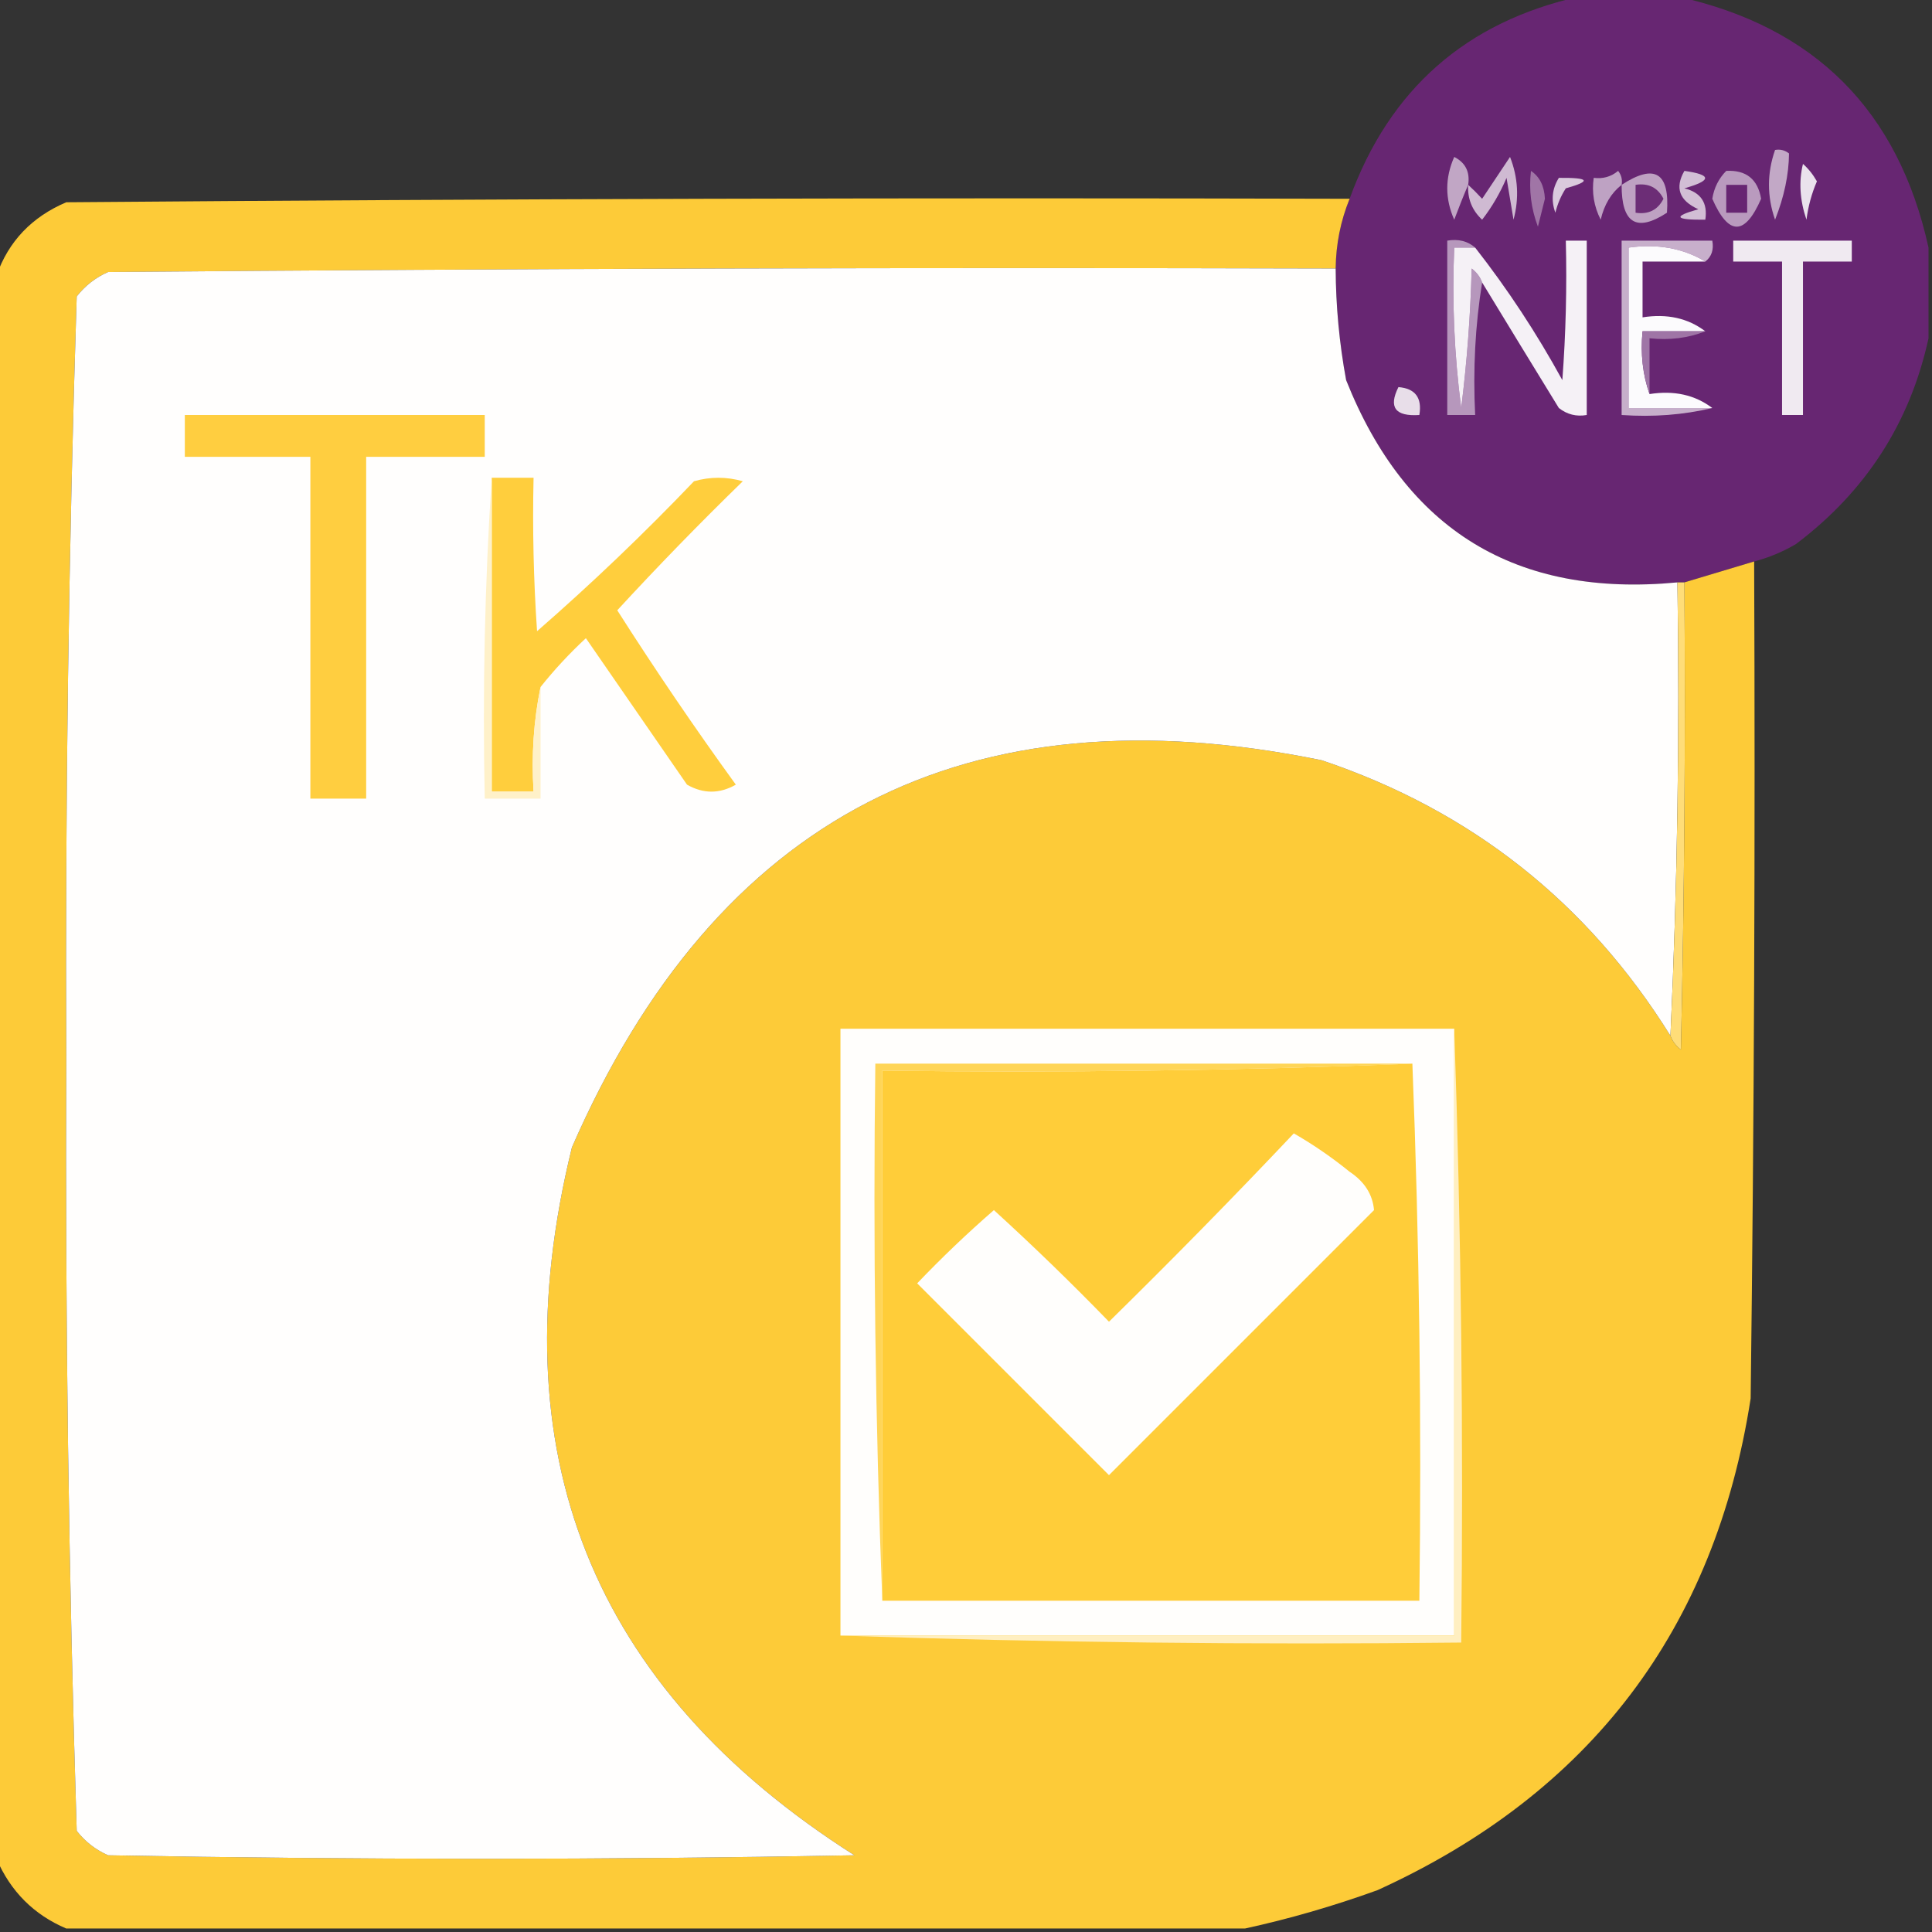
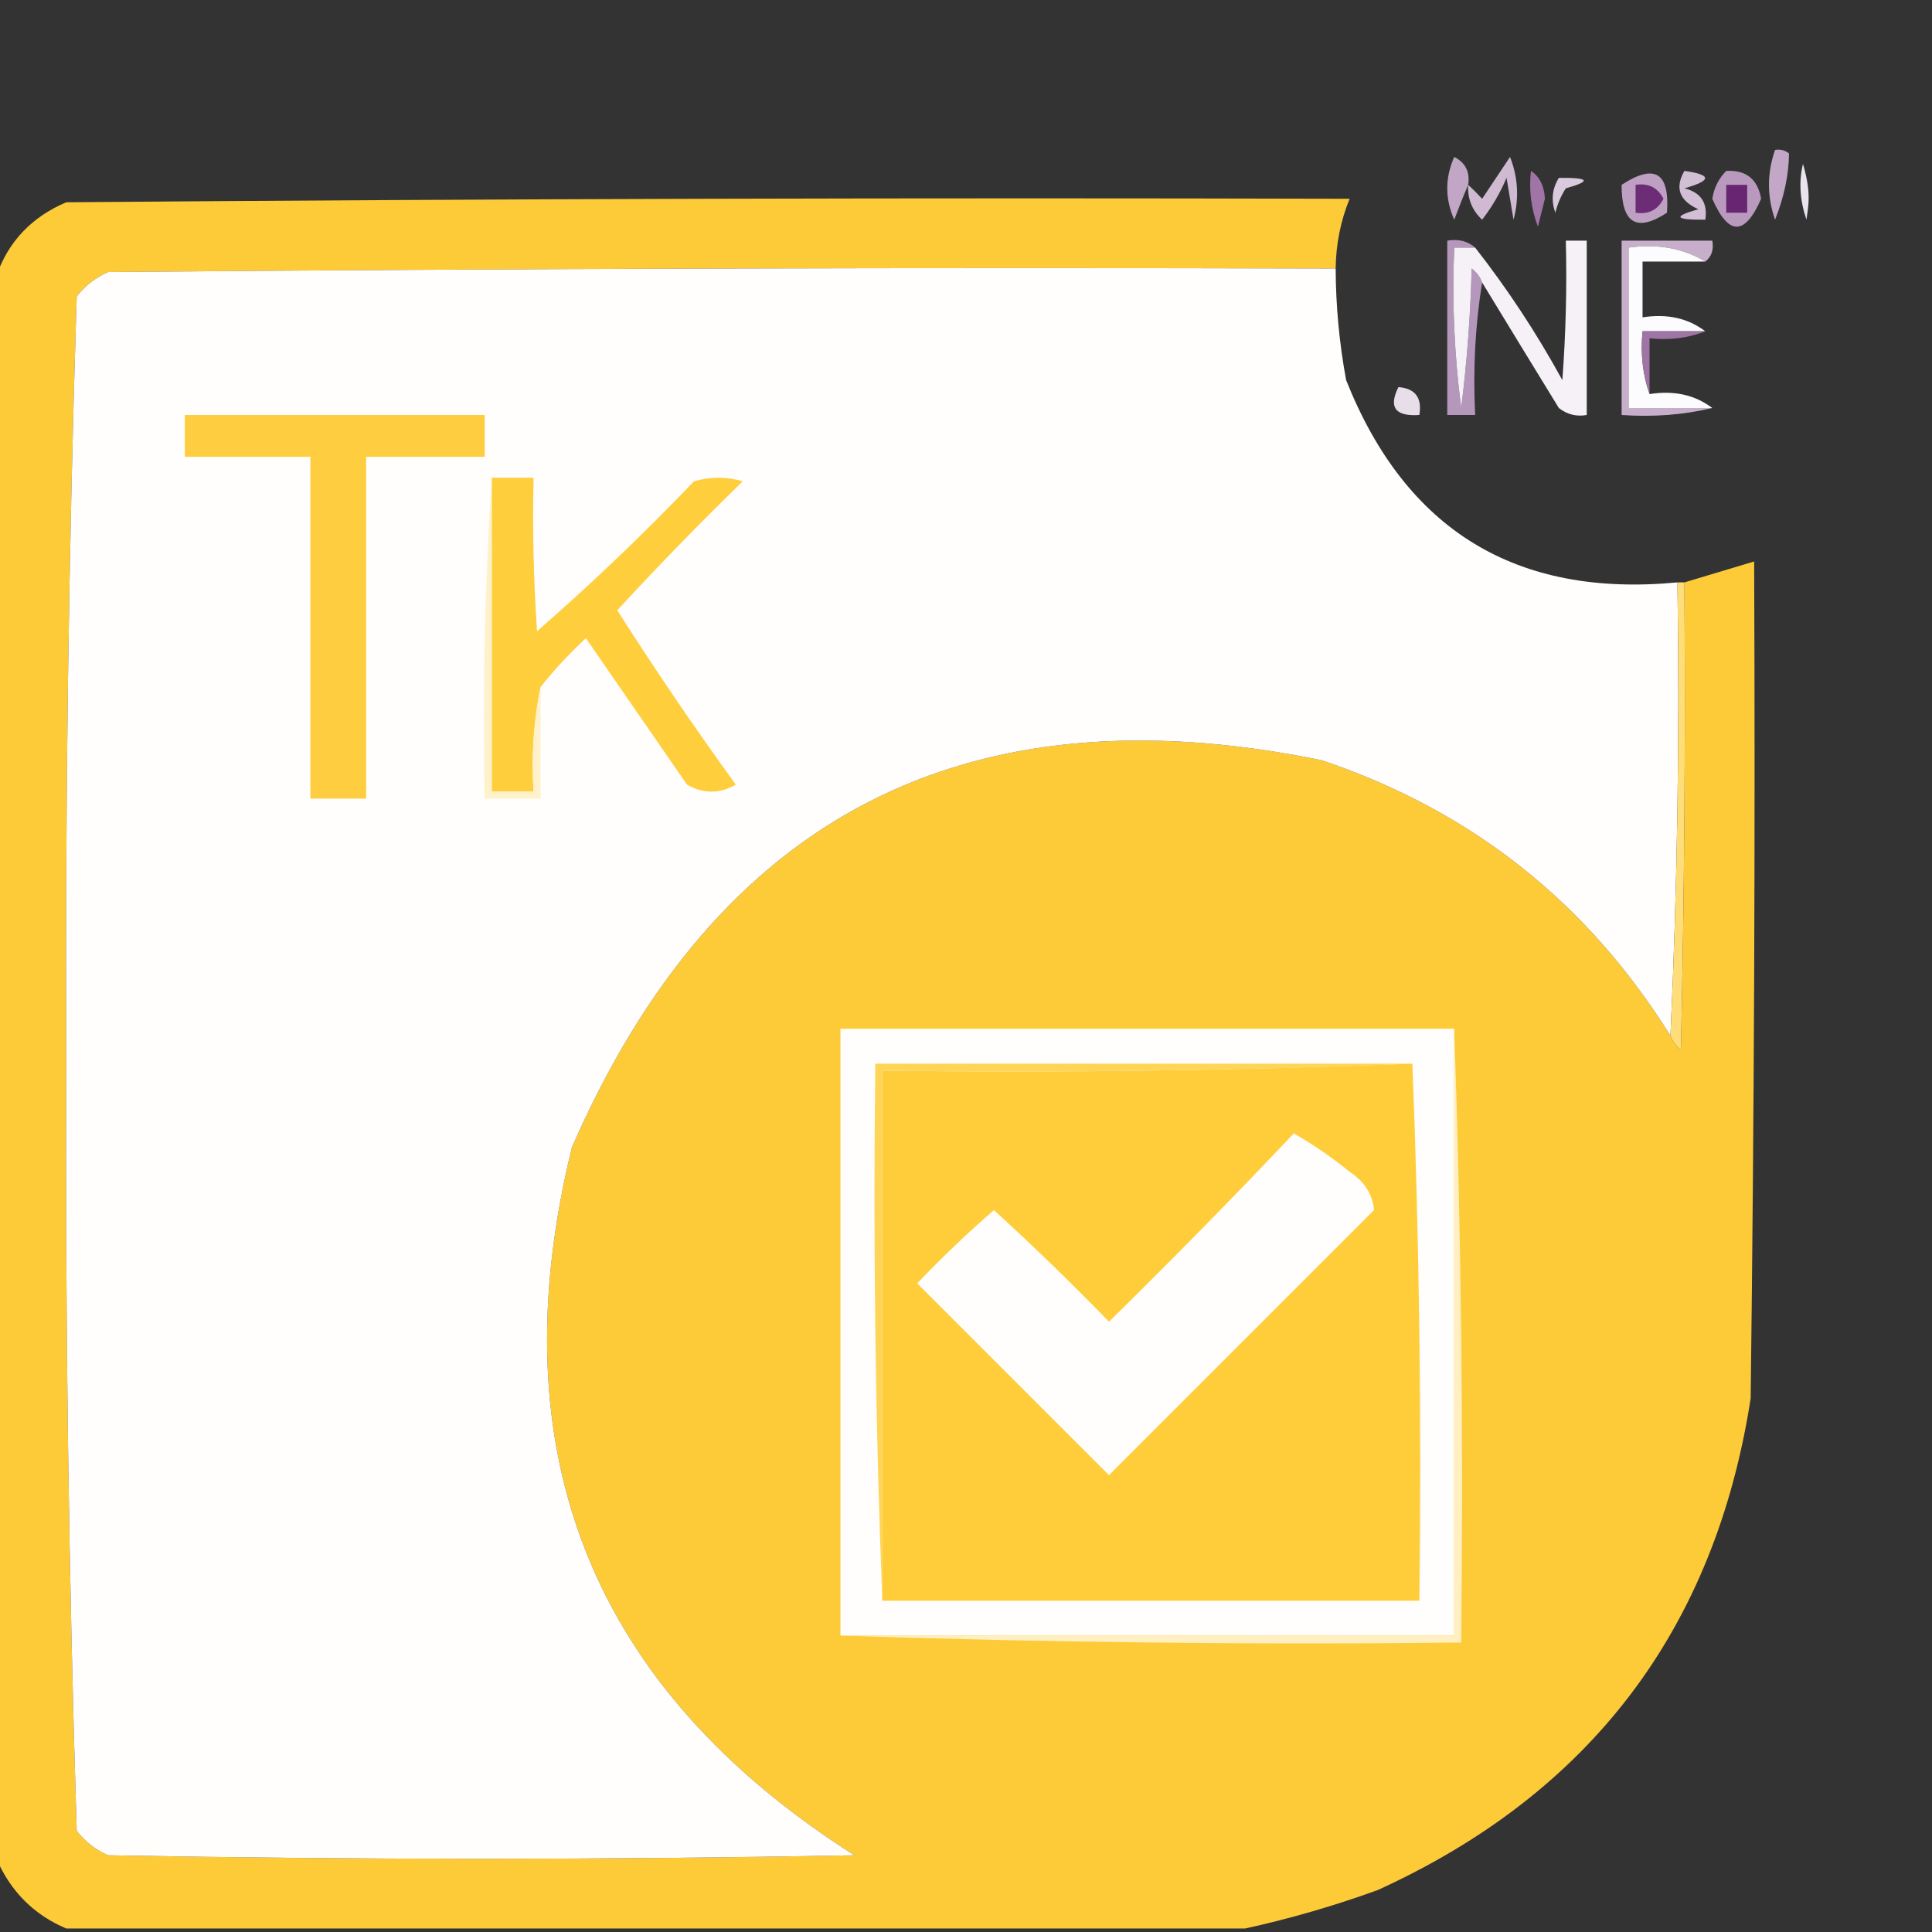
<svg xmlns="http://www.w3.org/2000/svg" version="1.1" width="277px" height="277px" style="shape-rendering:geometricPrecision; text-rendering:geometricPrecision; image-rendering:optimizeQuality; fill-rule:evenodd; clip-rule:evenodd">
  <rect width="100%" height="100%" fill="#333333" stroke="none" />
  <g>
-     <path style="opacity:0.99" fill="#682773" d="M 226.5,-0.5 C 231.167,-0.5 235.833,-0.5 240.5,-0.5C 260.167,3.833 272.167,15.833 276.5,35.5C 276.5,39.833 276.5,44.167 276.5,48.5C 273.852,60.611 267.519,70.445 257.5,78C 255.593,79.122 253.593,79.955 251.5,80.5C 248.15,81.503 244.817,82.503 241.5,83.5C 241.167,83.5 240.833,83.5 240.5,83.5C 217.4,85.701 201.567,76.035 193,54.5C 192.023,49.207 191.523,43.874 191.5,38.5C 191.54,35.012 192.207,31.679 193.5,28.5C 199.212,12.787 210.212,3.12 226.5,-0.5 Z" />
-   </g>
+     </g>
  <g>
    <path style="opacity:1" fill="#c1a6c5" d="M 210.5,26.5 C 209.837,28.042 209.17,29.709 208.5,31.5C 207.167,28.5 207.167,25.5 208.5,22.5C 210.111,23.32 210.778,24.654 210.5,26.5 Z" />
  </g>
  <g>
    <path style="opacity:1" fill="#a075a6" d="M 219.5,24.5 C 220.748,25.334 221.415,26.667 221.5,28.5C 221.167,29.833 220.833,31.167 220.5,32.5C 219.52,29.913 219.187,27.247 219.5,24.5 Z" />
  </g>
  <g>
    <path style="opacity:1" fill="#dacadd" d="M 223.5,25.5 C 227.893,25.457 228.226,25.957 224.5,27C 223.809,28.067 223.309,29.234 223,30.5C 222.36,28.735 222.527,27.068 223.5,25.5 Z" />
  </g>
  <g>
    <path style="opacity:1" fill="#c2a8c6" d="M 254.5,21.5 C 255.239,21.369 255.906,21.536 256.5,22C 256.471,25.05 255.804,28.217 254.5,31.5C 253.334,28.163 253.334,24.83 254.5,21.5 Z" />
  </g>
  <g>
-     <path style="opacity:1" fill="#eae2ec" d="M 258.5,23.5 C 259.267,24.172 259.934,25.005 260.5,26C 259.751,27.734 259.251,29.567 259,31.5C 258.048,28.699 257.882,26.033 258.5,23.5 Z" />
+     <path style="opacity:1" fill="#eae2ec" d="M 258.5,23.5 C 259.751,27.734 259.251,29.567 259,31.5C 258.048,28.699 257.882,26.033 258.5,23.5 Z" />
  </g>
  <g>
    <path style="opacity:1" fill="#b99abe" d="M 247.5,24.5 C 250.352,24.352 252.019,25.686 252.5,28.5C 250.167,33.833 247.833,33.833 245.5,28.5C 245.752,26.927 246.418,25.594 247.5,24.5 Z" />
  </g>
  <g>
    <path style="opacity:1" fill="#672572" d="M 247.5,26.5 C 248.5,26.5 249.5,26.5 250.5,26.5C 250.5,27.833 250.5,29.167 250.5,30.5C 249.5,30.5 248.5,30.5 247.5,30.5C 247.5,29.167 247.5,27.833 247.5,26.5 Z" />
  </g>
  <g>
    <path style="opacity:0.991" fill="#ffcd39" d="M 193.5,28.5 C 192.207,31.679 191.54,35.012 191.5,38.5C 132.832,38.333 74.166,38.5 15.5,39C 13.714,39.785 12.214,40.951 11,42.5C 9.839,78.917 9.339,115.417 9.5,152C 9.342,188.892 9.842,225.725 11,262.5C 12.214,264.049 13.714,265.215 15.5,266C 51.167,266.667 86.833,266.667 122.5,266C 84.769,242.013 71.269,208.18 82,164.5C 102.716,117.057 138.549,98.557 189.5,109C 210.91,116.2 227.577,129.367 239.5,148.5C 239.783,149.289 240.283,149.956 241,150.5C 241.5,128.169 241.667,105.836 241.5,83.5C 244.817,82.503 248.15,81.503 251.5,80.5C 251.667,120.501 251.5,160.501 251,200.5C 245.865,233.59 228.032,257.09 197.5,271C 191.165,273.289 184.831,275.123 178.5,276.5C 122.167,276.5 65.833,276.5 9.5,276.5C 4.859,274.526 1.526,271.192 -0.5,266.5C -0.5,190.833 -0.5,115.167 -0.5,39.5C 1.224,34.606 4.557,31.106 9.5,29C 70.832,28.5 132.166,28.333 193.5,28.5 Z" />
  </g>
  <g>
    <path style="opacity:1" fill="#cfbad2" d="M 210.5,26.5 C 211.151,27.091 211.818,27.757 212.5,28.5C 213.833,26.5 215.167,24.5 216.5,22.5C 217.655,25.446 217.821,28.446 217,31.5C 216.667,29.5 216.333,27.5 216,25.5C 215.086,27.664 213.919,29.664 212.5,31.5C 211.05,30.15 210.383,28.483 210.5,26.5 Z" />
  </g>
  <g>
-     <path style="opacity:1" fill="#bea2c3" d="M 232.5,26.5 C 231.001,27.678 230.001,29.345 229.5,31.5C 228.534,29.604 228.201,27.604 228.5,25.5C 229.822,25.67 230.989,25.337 232,24.5C 232.464,25.094 232.631,25.761 232.5,26.5 Z" />
-   </g>
+     </g>
  <g>
    <path style="opacity:1" fill="#bea1c2" d="M 232.5,26.5 C 237.251,23.404 239.418,24.738 239,30.5C 234.64,33.349 232.473,32.016 232.5,26.5 Z" />
  </g>
  <g>
    <path style="opacity:1" fill="#6c2d76" d="M 234.5,26.5 C 236.346,26.222 237.68,26.889 238.5,28.5C 237.68,30.111 236.346,30.778 234.5,30.5C 234.5,29.167 234.5,27.833 234.5,26.5 Z" />
  </g>
  <g>
    <path style="opacity:1" fill="#d2bed5" d="M 241.5,24.5 C 245.456,25.053 245.456,25.886 241.5,27C 243.863,27.588 244.863,29.088 244.5,31.5C 240.107,31.543 239.774,31.043 243.5,30C 240.767,28.772 240.1,26.939 241.5,24.5 Z" />
  </g>
  <g>
    <path style="opacity:1" fill="#b697bc" d="M 211.5,35.5 C 210.5,35.5 209.5,35.5 208.5,35.5C 208.169,43.196 208.503,50.862 209.5,58.5C 210.331,51.858 210.831,45.191 211,38.5C 211.717,39.044 212.217,39.711 212.5,40.5C 211.51,46.645 211.177,52.978 211.5,59.5C 210.167,59.5 208.833,59.5 207.5,59.5C 207.5,51.167 207.5,42.833 207.5,34.5C 209.099,34.232 210.432,34.566 211.5,35.5 Z" />
  </g>
  <g>
    <path style="opacity:1" fill="#f5f1f6" d="M 212.5,40.5 C 212.217,39.711 211.717,39.044 211,38.5C 210.831,45.191 210.331,51.858 209.5,58.5C 208.503,50.862 208.169,43.196 208.5,35.5C 209.5,35.5 210.5,35.5 211.5,35.5C 216.14,41.426 220.307,47.759 224,54.5C 224.5,47.842 224.666,41.175 224.5,34.5C 225.5,34.5 226.5,34.5 227.5,34.5C 227.5,42.833 227.5,51.167 227.5,59.5C 226.022,59.762 224.689,59.429 223.5,58.5C 219.806,52.483 216.14,46.483 212.5,40.5 Z" />
  </g>
  <g>
    <path style="opacity:1" fill="#c7afcb" d="M 244.5,37.5 C 241.316,35.586 237.649,34.92 233.5,35.5C 233.5,43.167 233.5,50.833 233.5,58.5C 237.5,58.5 241.5,58.5 245.5,58.5C 241.366,59.485 237.032,59.818 232.5,59.5C 232.5,51.167 232.5,42.833 232.5,34.5C 236.833,34.5 241.167,34.5 245.5,34.5C 245.737,35.791 245.404,36.791 244.5,37.5 Z" />
  </g>
  <g>
    <path style="opacity:1" fill="#fcfbfd" d="M 244.5,37.5 C 241.5,37.5 238.5,37.5 235.5,37.5C 235.5,40.167 235.5,42.833 235.5,45.5C 239.012,44.946 242.012,45.612 244.5,47.5C 241.5,47.5 238.5,47.5 235.5,47.5C 235.19,50.713 235.523,53.713 236.5,56.5C 240.012,55.946 243.012,56.612 245.5,58.5C 241.5,58.5 237.5,58.5 233.5,58.5C 233.5,50.833 233.5,43.167 233.5,35.5C 237.649,34.92 241.316,35.586 244.5,37.5 Z" />
  </g>
  <g>
-     <path style="opacity:1" fill="#f0eaf1" d="M 248.5,34.5 C 254.167,34.5 259.833,34.5 265.5,34.5C 265.5,35.5 265.5,36.5 265.5,37.5C 263.167,37.5 260.833,37.5 258.5,37.5C 258.5,44.833 258.5,52.167 258.5,59.5C 257.5,59.5 256.5,59.5 255.5,59.5C 255.5,52.167 255.5,44.833 255.5,37.5C 253.167,37.5 250.833,37.5 248.5,37.5C 248.5,36.5 248.5,35.5 248.5,34.5 Z" />
-   </g>
+     </g>
  <g>
    <path style="opacity:1" fill="#fffefd" d="M 191.5,38.5 C 191.523,43.874 192.023,49.207 193,54.5C 201.567,76.035 217.4,85.701 240.5,83.5C 240.831,105.34 240.497,127.006 239.5,148.5C 227.577,129.367 210.91,116.2 189.5,109C 138.549,98.557 102.716,117.057 82,164.5C 71.269,208.18 84.769,242.013 122.5,266C 86.833,266.667 51.167,266.667 15.5,266C 13.714,265.215 12.214,264.049 11,262.5C 9.842,225.725 9.342,188.892 9.5,152C 9.339,115.417 9.839,78.917 11,42.5C 12.214,40.951 13.714,39.785 15.5,39C 74.166,38.5 132.832,38.333 191.5,38.5 Z" />
  </g>
  <g>
    <path style="opacity:1" fill="#9f75a6" d="M 244.5,47.5 C 242.052,48.473 239.385,48.806 236.5,48.5C 236.5,51.167 236.5,53.833 236.5,56.5C 235.523,53.713 235.19,50.713 235.5,47.5C 238.5,47.5 241.5,47.5 244.5,47.5 Z" />
  </g>
  <g>
    <path style="opacity:1" fill="#e8dee9" d="M 200.5,55.5 C 202.912,55.694 203.912,57.027 203.5,59.5C 200.046,59.733 199.046,58.4 200.5,55.5 Z" />
  </g>
  <g>
    <path style="opacity:1" fill="#ffce40" d="M 26.5,59.5 C 40.833,59.5 55.167,59.5 69.5,59.5C 69.5,61.5 69.5,63.5 69.5,65.5C 63.833,65.5 58.167,65.5 52.5,65.5C 52.5,81.833 52.5,98.167 52.5,114.5C 49.833,114.5 47.167,114.5 44.5,114.5C 44.5,98.167 44.5,81.833 44.5,65.5C 38.5,65.5 32.5,65.5 26.5,65.5C 26.5,63.5 26.5,61.5 26.5,59.5 Z" />
  </g>
  <g>
    <path style="opacity:1" fill="#ffce3d" d="M 70.5,68.5 C 72.5,68.5 74.5,68.5 76.5,68.5C 76.334,75.841 76.5,83.174 77,90.5C 84.803,83.698 92.303,76.531 99.5,69C 101.833,68.333 104.167,68.333 106.5,69C 100.318,75.014 94.319,81.181 88.5,87.5C 93.919,96.007 99.586,104.34 105.5,112.5C 103.167,113.833 100.833,113.833 98.5,112.5C 93.667,105.5 88.833,98.5 84,91.5C 81.628,93.703 79.461,96.037 77.5,98.5C 76.513,103.305 76.18,108.305 76.5,113.5C 74.5,113.5 72.5,113.5 70.5,113.5C 70.5,98.5 70.5,83.5 70.5,68.5 Z" />
  </g>
  <g>
    <path style="opacity:1" fill="#fff1c9" d="M 70.5,68.5 C 70.5,83.5 70.5,98.5 70.5,113.5C 72.5,113.5 74.5,113.5 76.5,113.5C 76.18,108.305 76.513,103.305 77.5,98.5C 77.5,103.833 77.5,109.167 77.5,114.5C 74.833,114.5 72.167,114.5 69.5,114.5C 69.171,98.991 69.504,83.658 70.5,68.5 Z" />
  </g>
  <g>
    <path style="opacity:1" fill="#ffdd78" d="M 240.5,83.5 C 240.833,83.5 241.167,83.5 241.5,83.5C 241.667,105.836 241.5,128.169 241,150.5C 240.283,149.956 239.783,149.289 239.5,148.5C 240.497,127.006 240.831,105.34 240.5,83.5 Z" />
  </g>
  <g>
    <path style="opacity:1" fill="#fffefc" d="M 208.5,147.5 C 208.5,176.5 208.5,205.5 208.5,234.5C 179.167,234.5 149.833,234.5 120.5,234.5C 120.5,205.5 120.5,176.5 120.5,147.5C 149.833,147.5 179.167,147.5 208.5,147.5 Z" />
  </g>
  <g>
    <path style="opacity:1" fill="#ffd557" d="M 202.5,152.5 C 177.339,153.498 152.005,153.831 126.5,153.5C 126.5,178.833 126.5,204.167 126.5,229.5C 125.502,204.005 125.169,178.339 125.5,152.5C 151.167,152.5 176.833,152.5 202.5,152.5 Z" />
  </g>
  <g>
    <path style="opacity:1" fill="#ffcd39" d="M 202.5,152.5 C 203.498,177.995 203.831,203.661 203.5,229.5C 177.833,229.5 152.167,229.5 126.5,229.5C 126.5,204.167 126.5,178.833 126.5,153.5C 152.005,153.831 177.339,153.498 202.5,152.5 Z" />
  </g>
  <g>
    <path style="opacity:1" fill="#fffefc" d="M 185.5,162.5 C 188.268,164.087 190.935,165.92 193.5,168C 195.638,169.422 196.805,171.255 197,173.5C 184.333,186.167 171.667,198.833 159,211.5C 149.833,202.333 140.667,193.167 131.5,184C 135.015,180.318 138.682,176.818 142.5,173.5C 148.152,178.652 153.652,183.985 159,189.5C 168.036,180.632 176.869,171.632 185.5,162.5 Z" />
  </g>
  <g>
    <path style="opacity:1" fill="#ffefc1" d="M 208.5,147.5 C 209.498,176.662 209.831,205.995 209.5,235.5C 179.662,235.831 149.995,235.498 120.5,234.5C 149.833,234.5 179.167,234.5 208.5,234.5C 208.5,205.5 208.5,176.5 208.5,147.5 Z" />
  </g>
</svg>